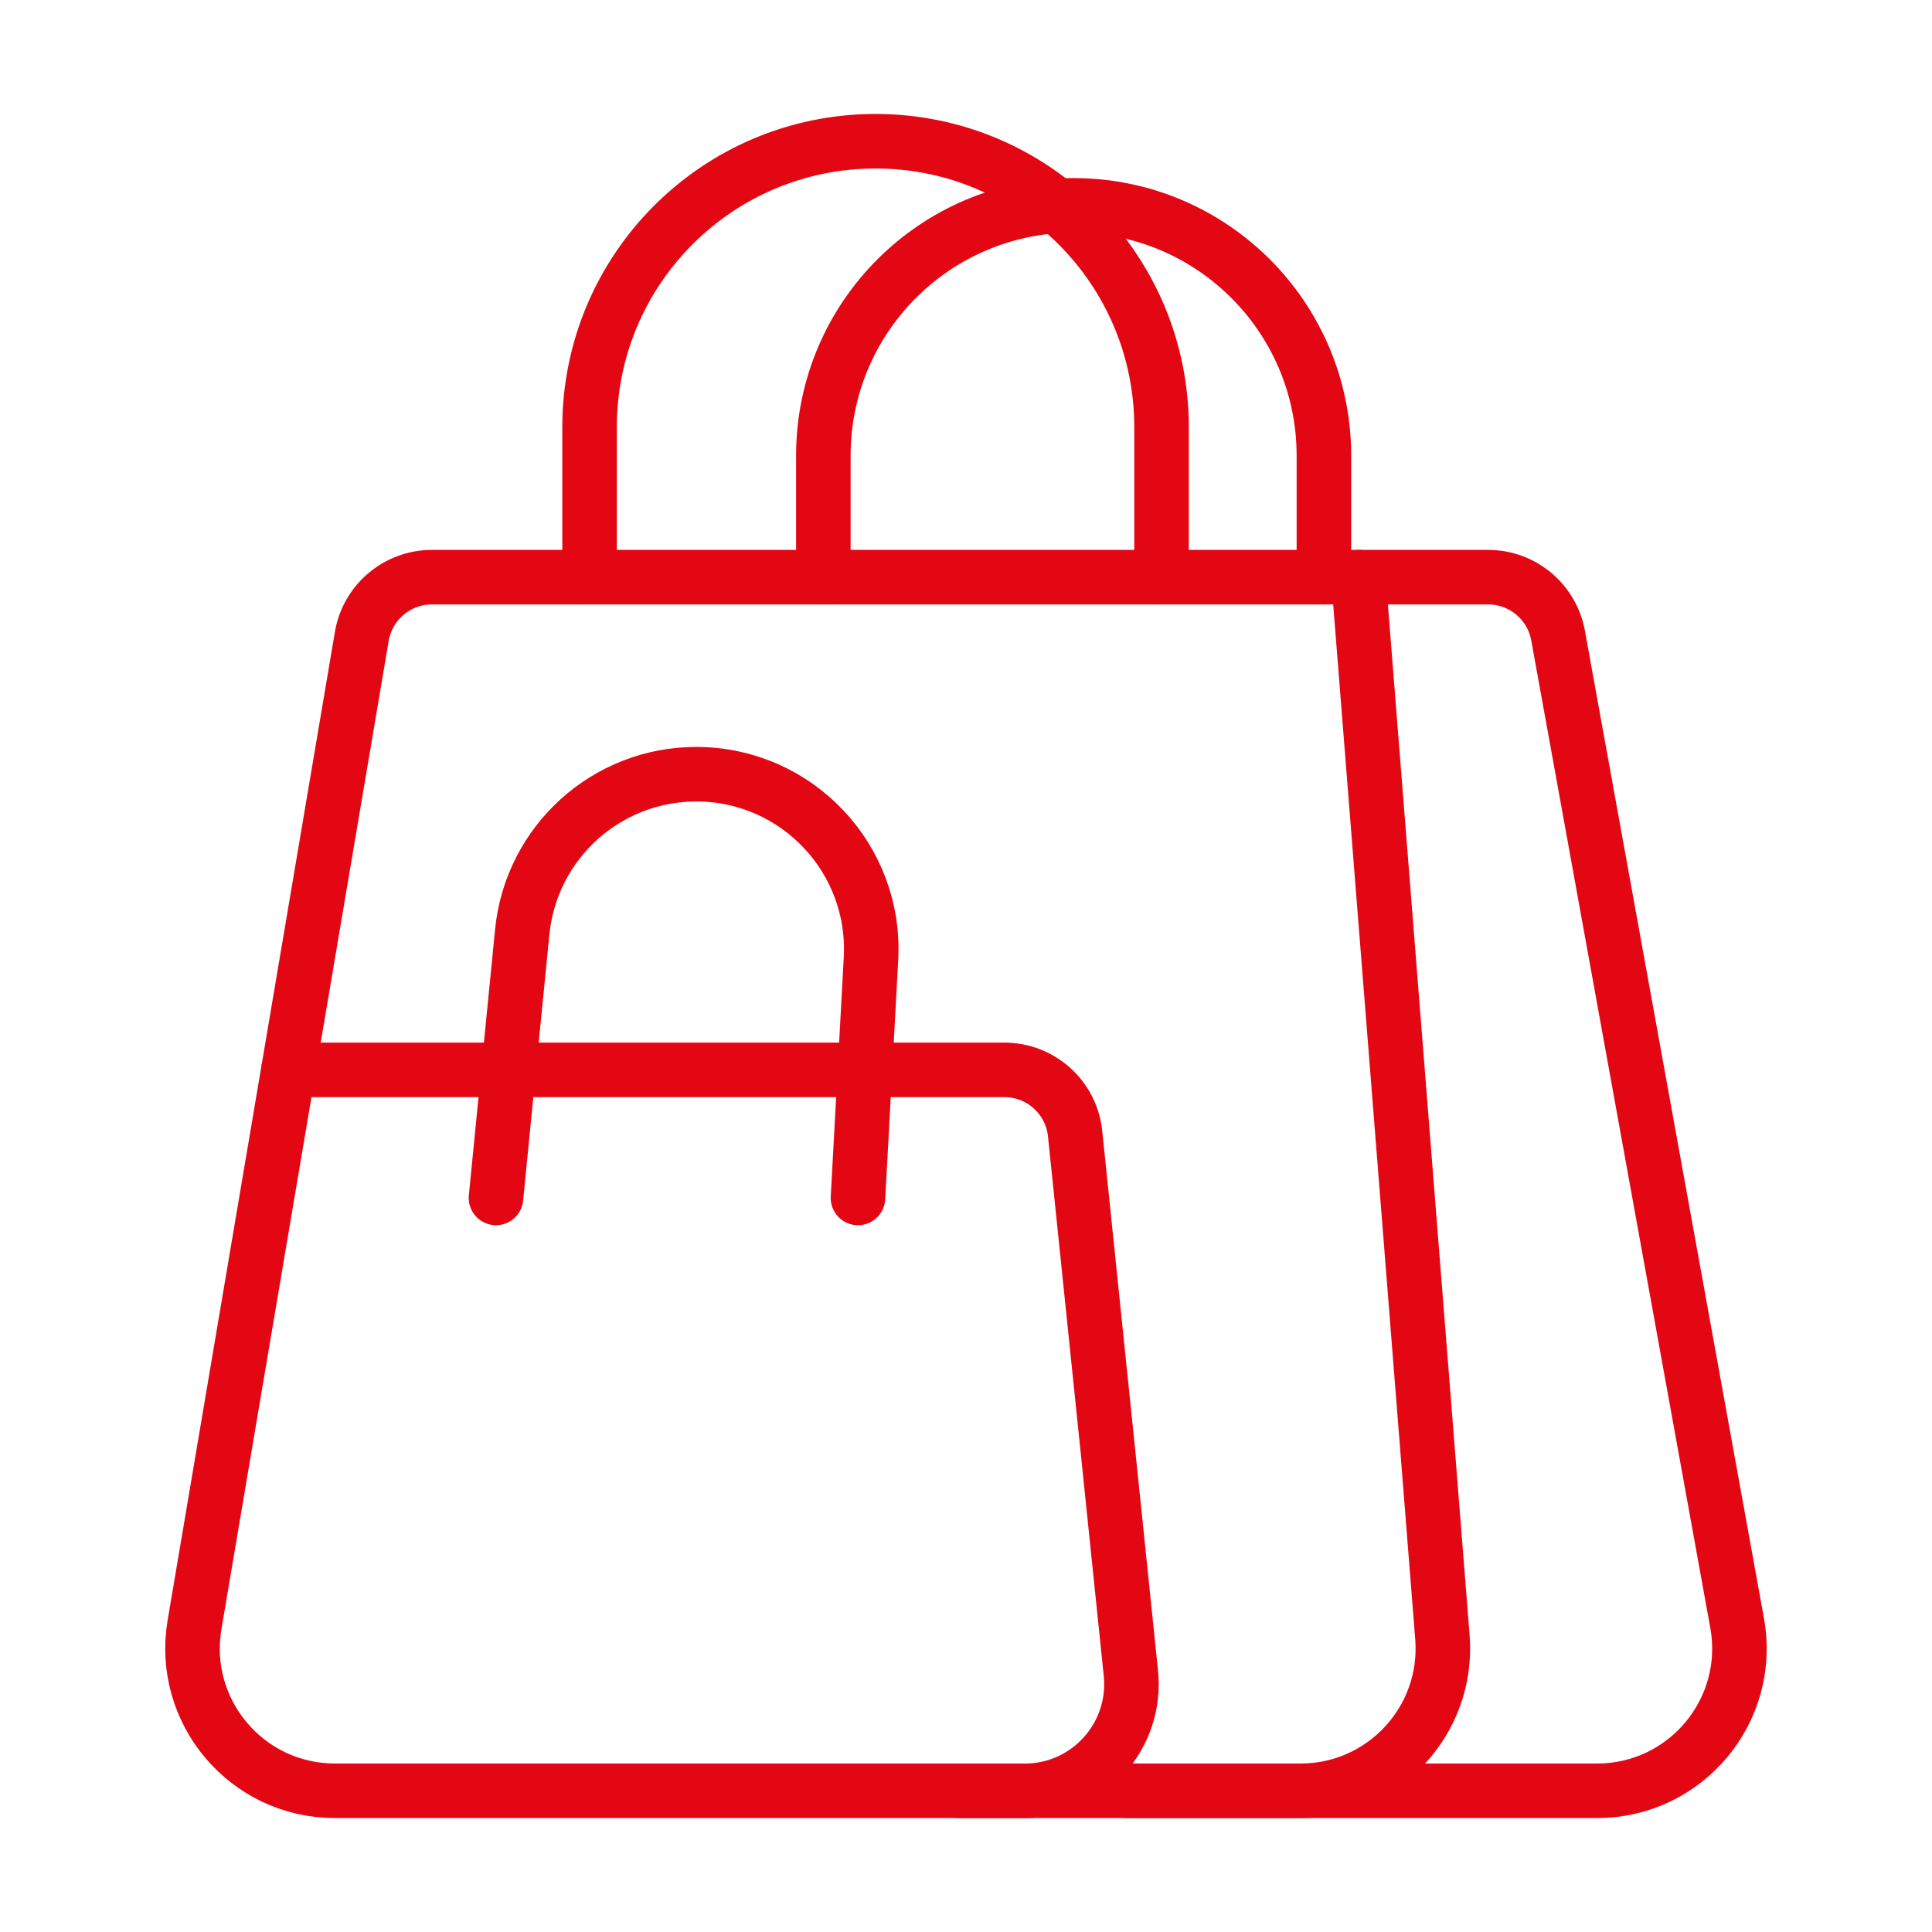
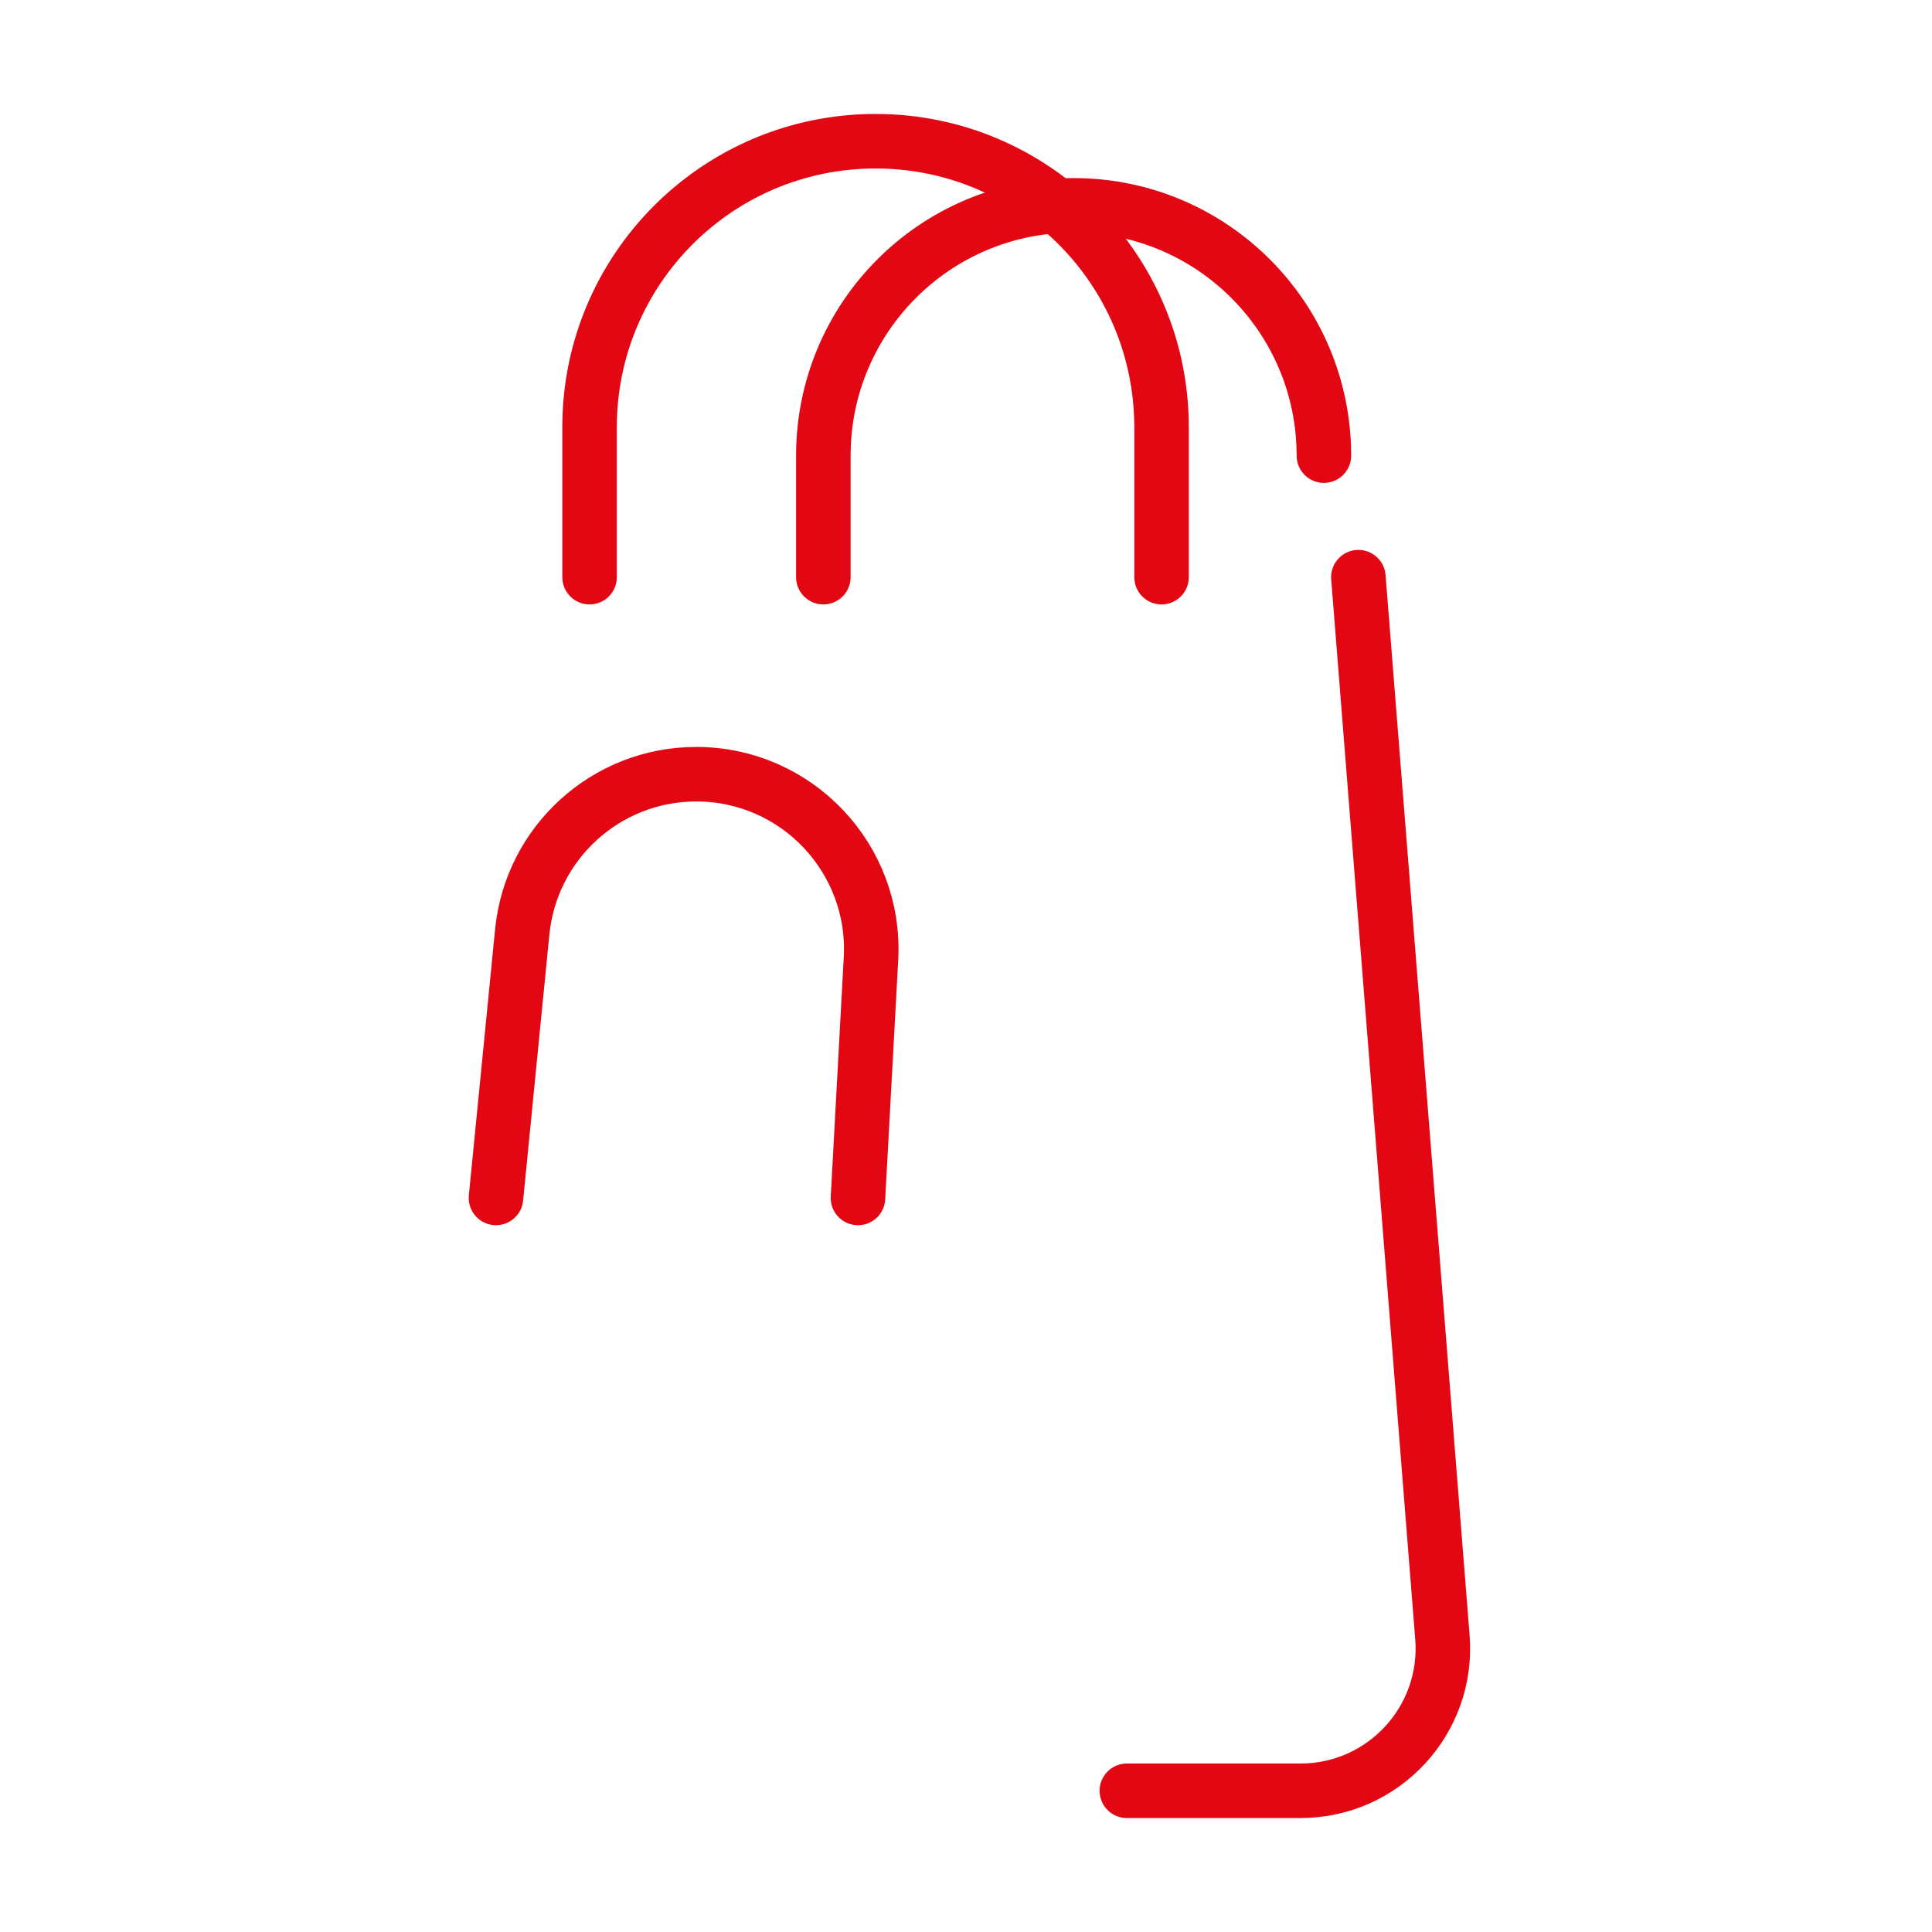
<svg xmlns="http://www.w3.org/2000/svg" id="Ebene_1" data-name="Ebene 1" viewBox="0 0 283.46 283.46">
  <defs>
    <style>
      .Rot {
        fill: none;
        stroke: #e30613;
        stroke-linecap: round;
        stroke-linejoin: round;
        stroke-width: 8px;
      }
    </style>
  </defs>
-   <path class="Rot" d="M63.37,84.68h154.96c5.05,0,9.37,3.61,10.27,8.58l26.27,144.88c2.32,12.81-7.52,24.6-20.54,24.6H49.13c-12.92,0-22.74-11.62-20.59-24.36l24.54-145c.85-5.02,5.2-8.7,10.29-8.7Z" />
  <path class="Rot" d="M199.3,84.68l12.33,155.53c.96,12.14-8.63,22.53-20.81,22.53h-25.49" />
-   <path class="Rot" d="M42.32,156.97h105.04c5.35,0,9.83,4.04,10.38,9.37l8.18,79.14c.95,9.24-6.29,17.27-15.58,17.27h-9.48" />
  <path class="Rot" d="M86.5,84.68v-22c0-23.17,18.78-41.96,41.96-41.96h0c23.17,0,41.96,18.78,41.96,41.96v22" />
-   <path class="Rot" d="M120.8,84.68v-17.83c0-20.28,16.44-36.72,36.72-36.72h0c20.28,0,36.72,16.44,36.72,36.72v17.83" />
+   <path class="Rot" d="M120.8,84.68v-17.83c0-20.28,16.44-36.72,36.72-36.72h0c20.28,0,36.72,16.44,36.72,36.72" />
  <path class="Rot" d="M72.77,175.76l3.85-39.02c1.3-13.14,12.34-23.15,25.54-23.15h0c14.72,0,26.43,12.36,25.63,27.06l-1.91,35.11" />
</svg>